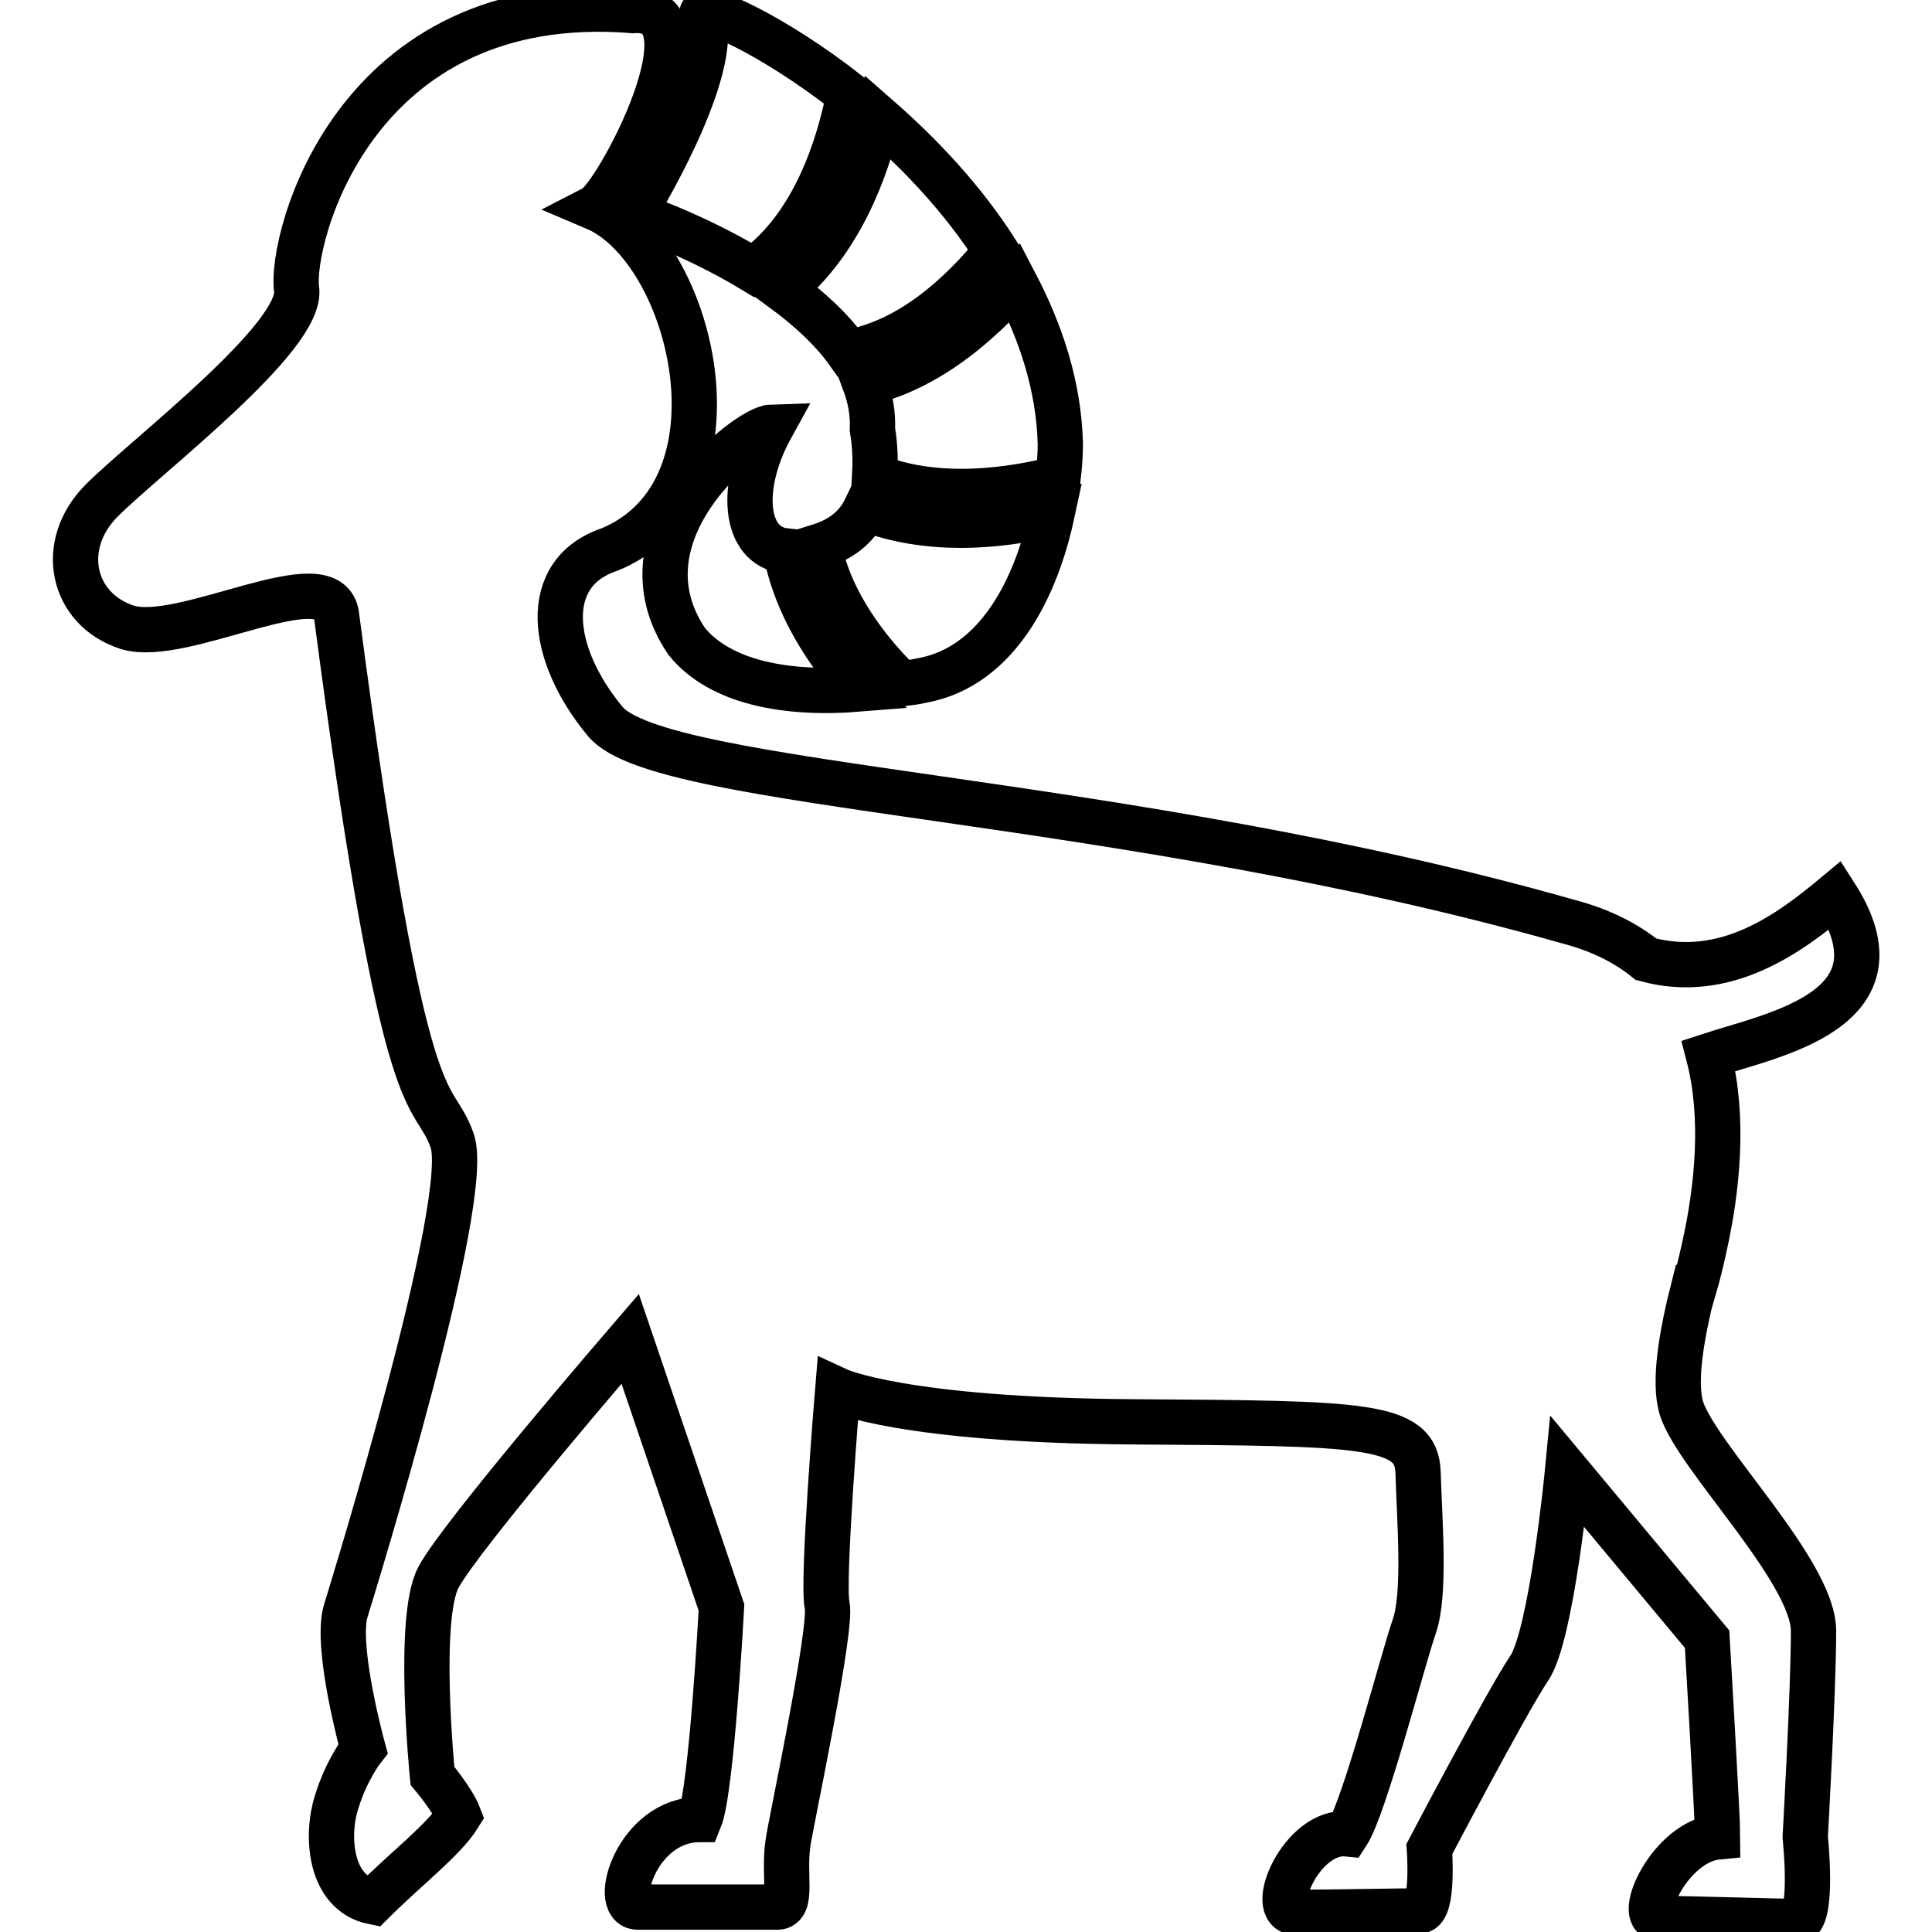
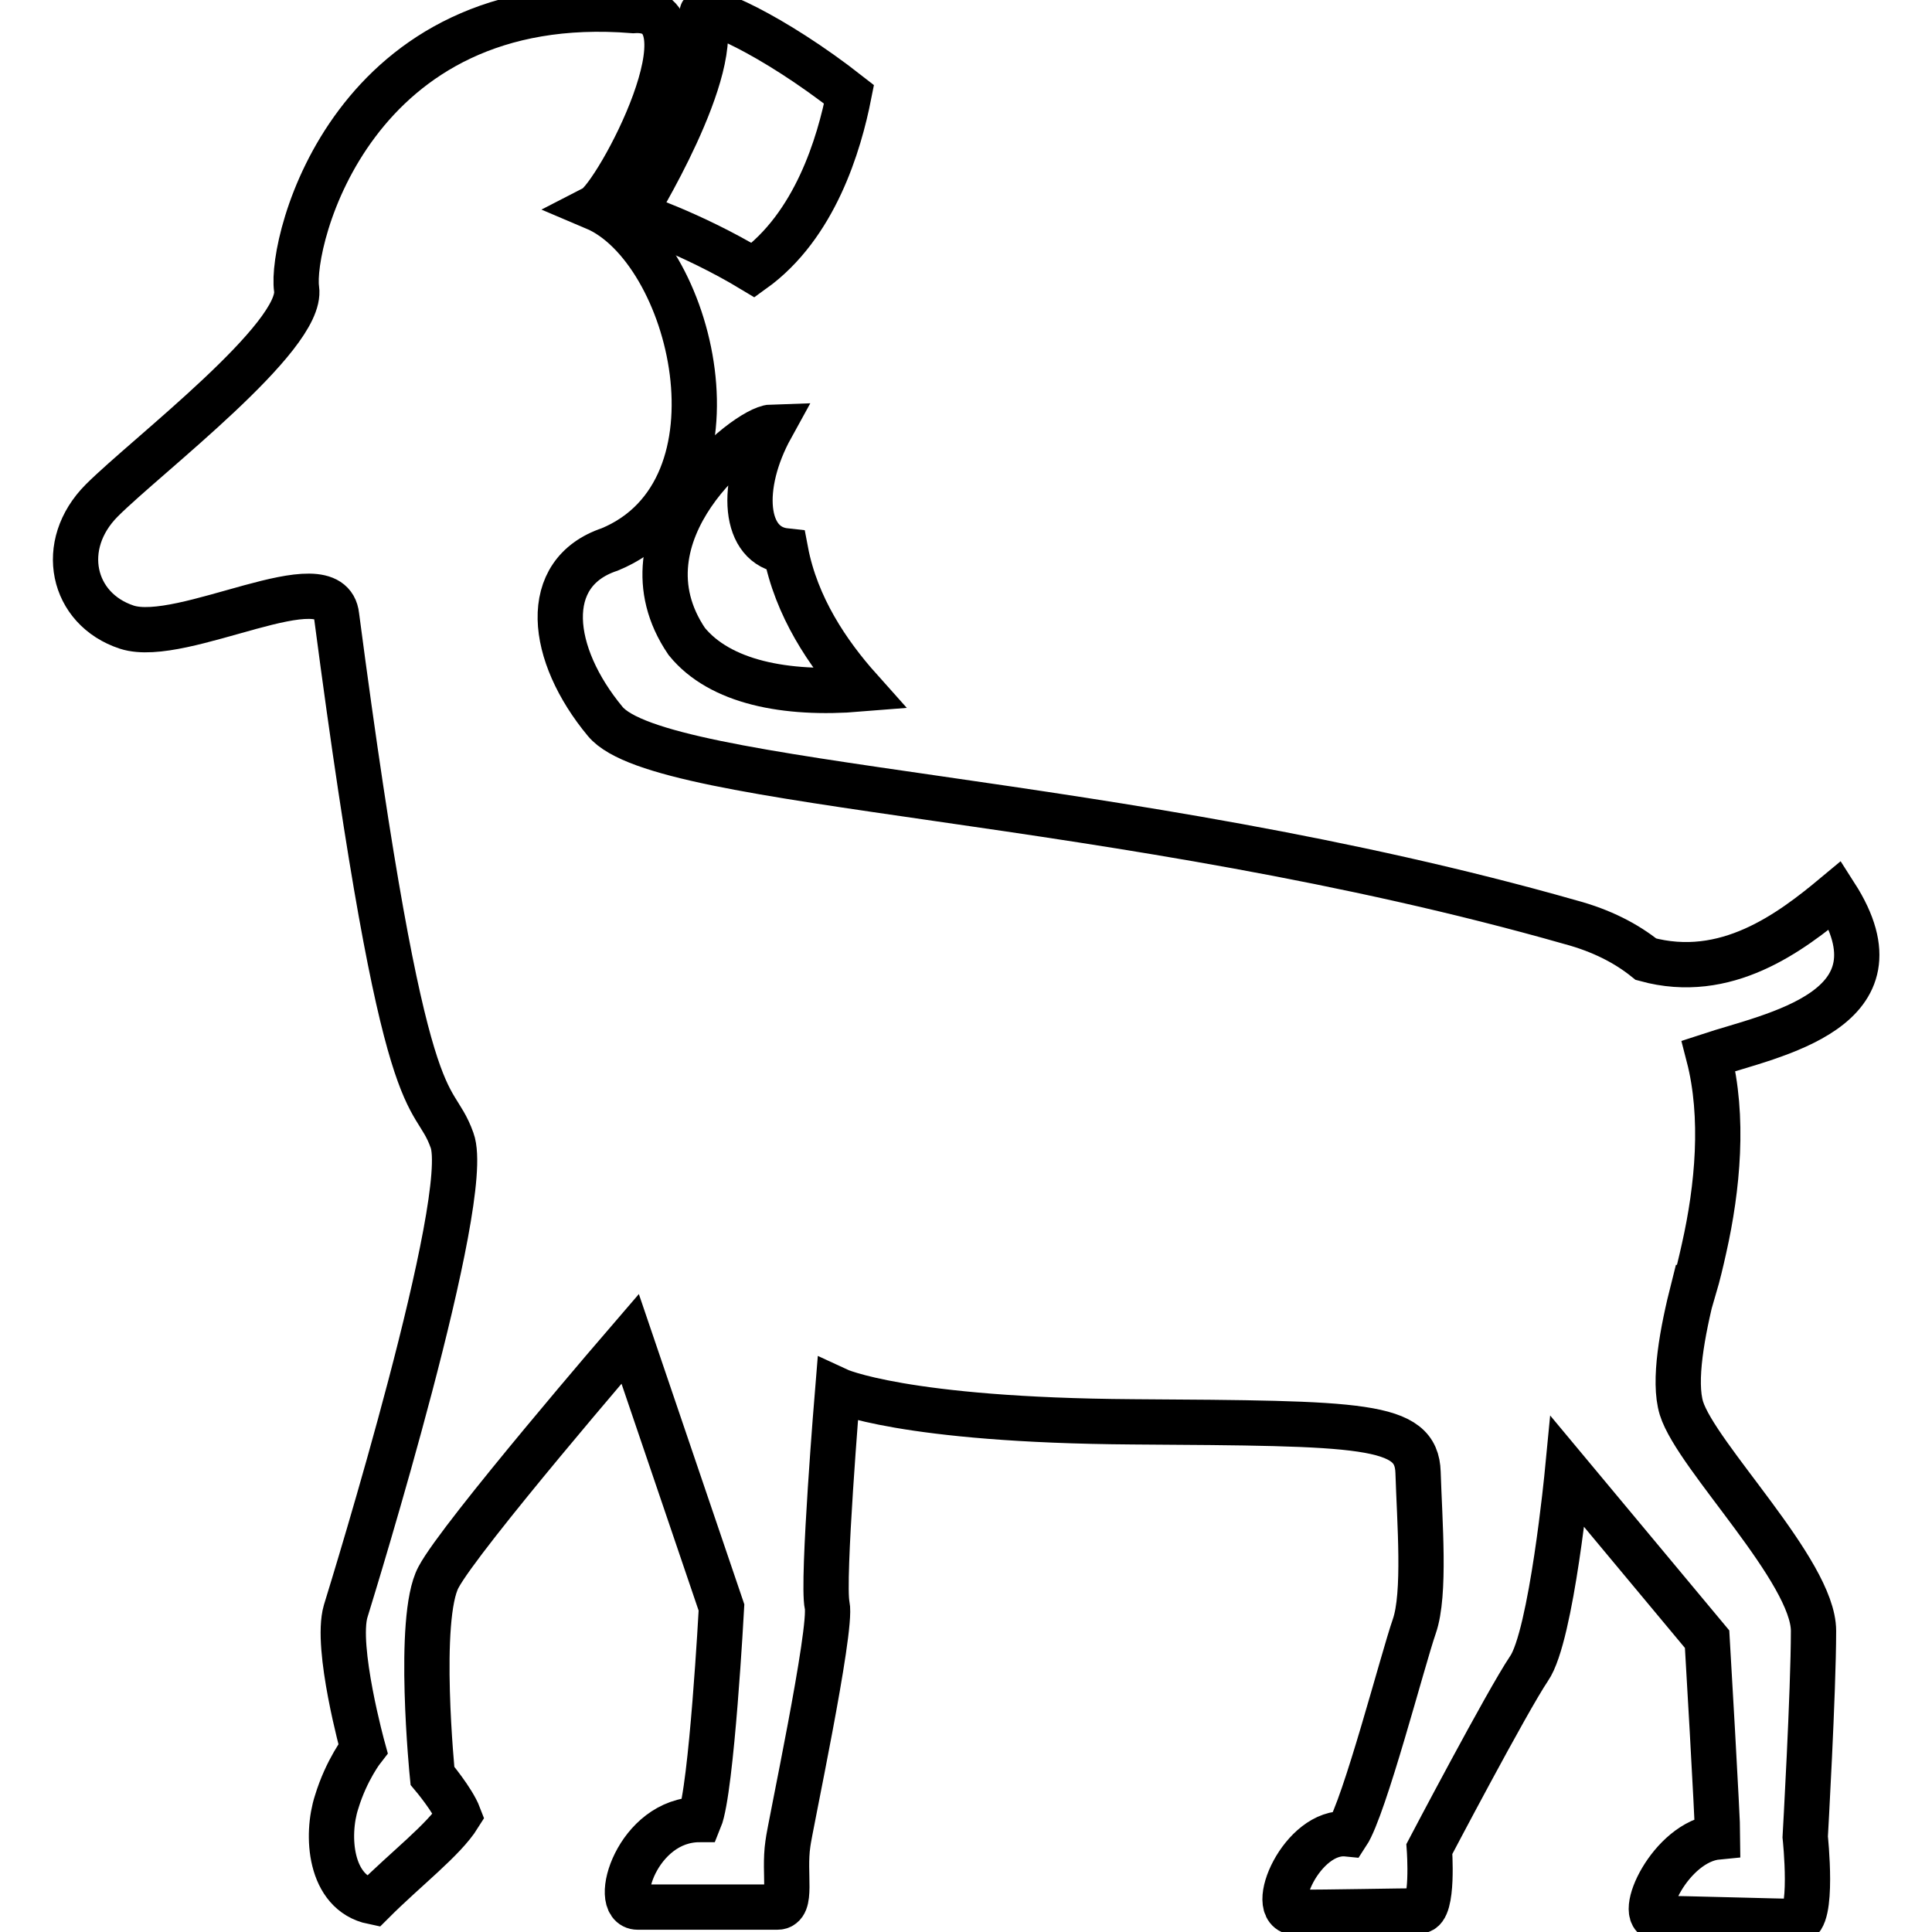
<svg xmlns="http://www.w3.org/2000/svg" version="1.1" x="0px" y="0px" viewBox="0 0 256 256" enable-background="new 0 0 256 256" xml:space="preserve">
  <g>
    <g>
      <g>
        <g>
-           <path stroke-width="6" fill-opacity="0" stroke="#000000" d="M112.4,46.7c8.5-1.5,15.3-8.1,19.6-13.4c-4.4-6.9-10-12.8-15.6-17.7c-1.6,6.9-5.1,16.5-12.7,22.7C107.1,40.8,110.2,43.6,112.4,46.7z" />
-           <path stroke-width="6" fill-opacity="0" stroke="#000000" d="M114.6,50.8c0.7,1.9,1.1,4,1,6.1c0.4,2.4,0.4,4.4,0.3,6.2c8.4,3.4,18.4,1.8,24.3,0.3c0.2-1.7,0.3-3.3,0.3-4.6c-0.2-7.7-2.6-14.8-6-21.3C129.8,42.8,123.1,48.8,114.6,50.8z" />
          <path stroke-width="6" fill-opacity="0" stroke="#000000" d="M83.9,28.4c-0.4-0.2,7.8,2.5,15.9,7.4c8.2-5.9,11.4-16.7,12.7-23.3c-10.2-8-19.4-12-19.5-10.7C96,8.9,83.9,28.4,83.9,28.4z" />
-           <path stroke-width="6" fill-opacity="0" stroke="#000000" d="M122,90.2c10.4-1.8,15.4-12.8,17.4-22.1c-3.4,0.8-7.6,1.5-12.1,1.5c-4.1,0-8.5-0.6-12.6-2.2c-1.2,2.5-3.3,4.1-6.2,5c1.5,7.5,6.5,13.9,10.9,18.2C120.3,90.5,121.1,90.4,122,90.2z" />
          <path stroke-width="6" fill-opacity="0" stroke="#000000" d="M91,85c4.4,5.4,13.1,7.1,22.9,6.3c-4.2-4.7-8.4-10.9-9.8-18.3c-5.6-0.6-6.2-8.6-1.9-16.4C99,56.7,81.3,70.7,91,85z" />
          <path stroke-width="6" fill-opacity="0" stroke="#000000" d="M243.2,118.6c-6,5-14.5,11.4-25.1,8.5c-2.6-2.1-5.9-3.8-10-4.9c-59.7-17-120.5-17.7-127.9-26.6c-7.4-8.9-8.7-19.7,0.6-22.8c18.8-7.8,11-39.8-2-45.3C81.7,26,95.3,0.6,83.9,1.4c-37.2-3-45.5,30.6-44.6,36.9c0.9,6.3-19.9,22.1-25.8,28c-5.9,5.9-4,14.4,3.3,16.8c7.4,2.4,27-9,27.8-1.5c9.2,70,12.6,61.9,15.3,69.5c2.8,7.6-12.9,58.5-14.1,62.4c-1.4,4.8,2.3,18.2,2.3,18.2s-2.2,2.8-3.5,7.1c-1.4,4.3-1,12,4.8,13.2c4.4-4.4,9.4-8.2,11.4-11.4c-0.8-2.1-3.5-5.3-3.5-5.3s-2.1-20.9,0.8-26.3c2.9-5.5,25.4-31.6,25.4-31.6L95.6,213c0,0-1.3,24.2-2.9,28.1c-8.3,0-11.7,11.6-8.2,11.6c3.6,0,16.4,0,18.5,0c2.1,0,0.8-4.3,1.4-8.4c0.2-1.9,5.9-28.4,5.2-31.6c-0.7-3.1,1.4-28.5,1.4-28.5s8.6,4,39.1,4.2c30.5,0.2,37.6,0.2,37.8,6.7c0.2,6.5,1,16.1-0.5,20.4c-1.5,4.3-6.6,24-8.9,27.5c-6-0.6-10.7,10.4-6.8,10.4s14.5-0.2,16.4-0.2s1.3-8.2,1.3-8.2s10.3-19.6,13.2-23.9c3-4.3,5.1-26.1,5.1-26.1l18.5,22.2c0,0,1.4,23.8,1.4,26.2c-6.3,0.6-10.9,10.8-7.8,10.8c3.1,0,15.9,0.4,18.2,0.4c2.4,0,1.2-11.2,1.2-11.2s1.1-19.3,1.1-27.3c0-7.9-15.5-23.1-17.5-29.5c-1.1-3.6,0.1-10.1,1.6-16h0.1c0.5-1.7,0.9-3.4,1.3-5.2c1.8-8,2.7-17.4,0.6-25.5C234.9,137.1,253,133.9,243.2,118.6z" />
        </g>
      </g>
      <g />
      <g />
      <g />
      <g />
      <g />
      <g />
      <g />
      <g />
      <g />
      <g />
      <g />
      <g />
      <g />
      <g />
      <g />
    </g>
  </g>
</svg>